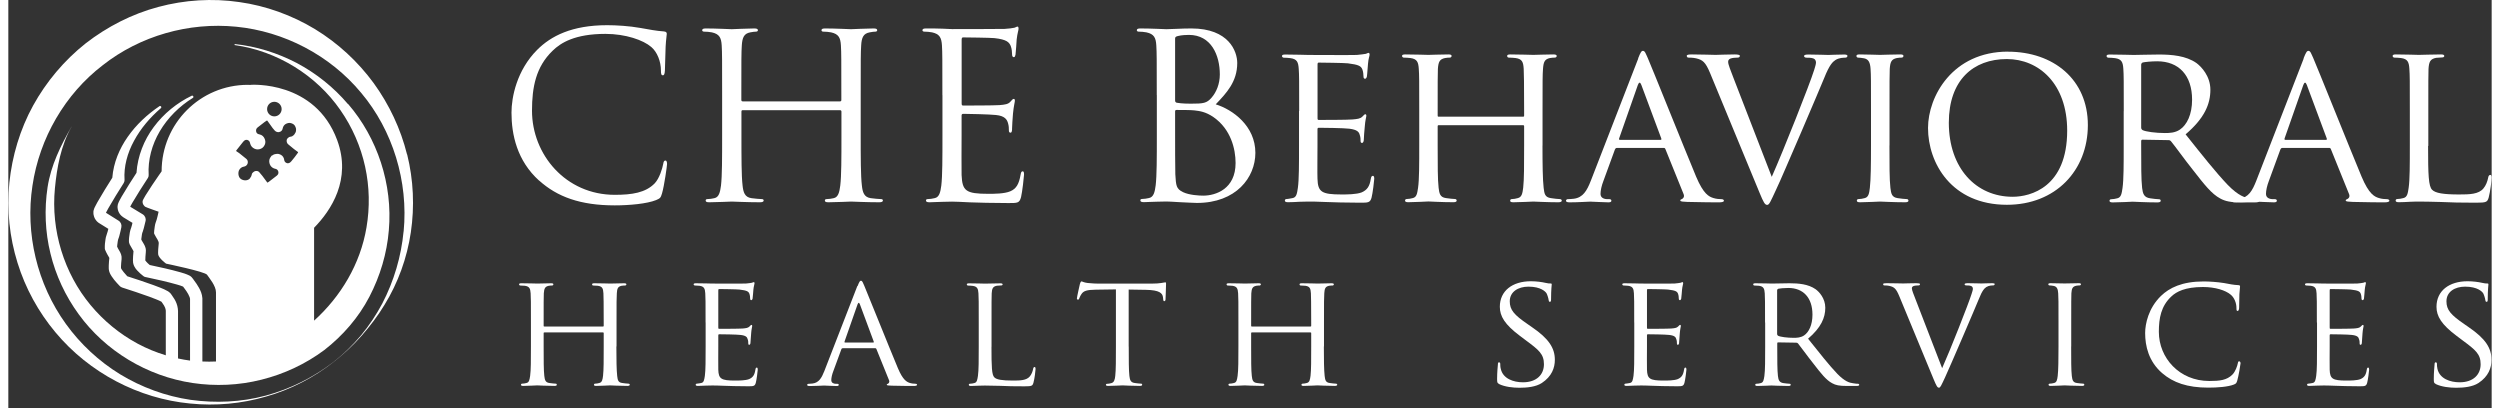
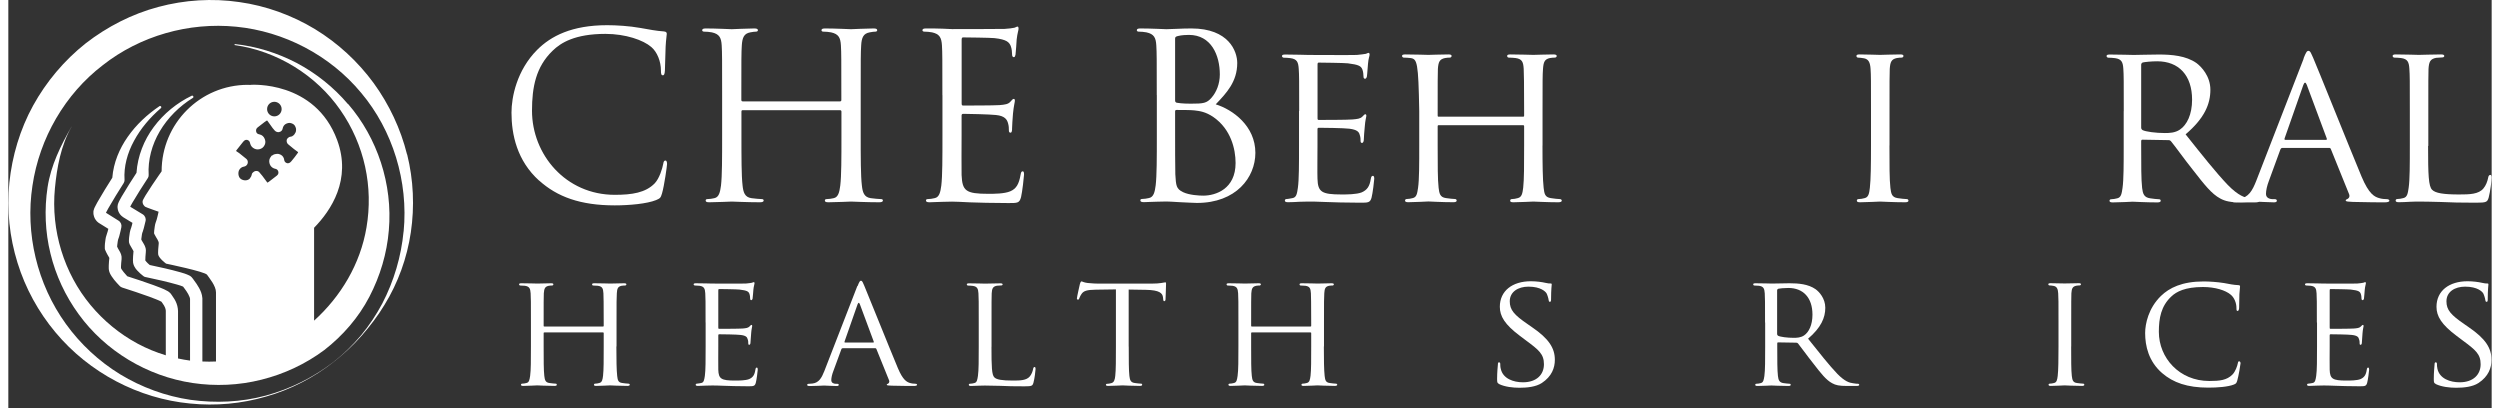
<svg xmlns="http://www.w3.org/2000/svg" width="300px" height="49px" viewBox="0 0 298 49" version="1.1">
  <rect x="0" y="0" width="298" height="49" fill="#333333" stroke="none" />
  <g id="surface1">
    <path style=" stroke:none;fill-rule:nonzero;fill:rgb(100%,100%,100%);fill-opacity:1;" d="M 47.844 18.531 C 47.082 15.465 45.707 12.543 43.836 9.965 C 41.949 7.391 39.551 5.172 36.793 3.492 C 34.039 1.828 30.926 0.695 27.703 0.246 C 24.492 -0.223 21.164 -0.016 18.004 0.832 C 14.84 1.672 11.867 3.199 9.277 5.207 C 6.711 7.242 4.559 9.797 2.98 12.656 C 1.398 15.523 0.457 18.719 0.121 21.941 C -0.207 25.172 0.145 28.457 1.098 31.523 C 2.047 34.598 3.617 37.445 5.648 39.871 C 9.711 44.75 15.66 47.84 21.812 48.422 C 24.879 48.734 28 48.449 30.945 47.582 C 33.891 46.742 36.664 45.312 39.066 43.414 C 40.266 42.473 41.398 41.422 42.41 40.27 C 43.418 39.117 44.352 37.898 45.148 36.57 C 46.762 33.949 47.844 30.969 48.301 27.875 C 48.758 24.793 48.621 21.598 47.859 18.531 Z M 47.43 27.773 C 47.145 30.77 46.277 33.723 44.871 36.426 C 44.152 37.766 43.316 39.051 42.332 40.227 C 41.348 41.398 40.25 42.473 39.047 43.414 C 36.629 45.285 33.84 46.672 30.902 47.469 C 27.957 48.266 24.855 48.395 21.863 47.98 C 18.867 47.539 15.98 46.473 13.426 44.922 C 10.867 43.355 8.648 41.285 6.918 38.887 C 3.438 34.078 2.02 27.988 2.895 22.281 C 3.738 16.57 6.805 11.289 11.332 7.824 C 15.816 4.297 21.648 2.637 27.359 3.207 C 33.062 3.77 38.582 6.609 42.34 11.141 C 46.133 15.645 48.016 21.77 47.438 27.773 Z M 47.43 27.773 " />
    <path style=" stroke:none;fill-rule:nonzero;fill:rgb(100%,100%,100%);fill-opacity:1;" d="M 40.75 12.484 C 39.023 10.449 36.914 8.785 34.602 7.555 C 32.277 6.344 29.746 5.555 27.164 5.285 L 27.145 5.406 C 32.27 6.117 36.969 9.055 39.836 13.195 C 41.277 15.254 42.289 17.594 42.816 20.004 C 43.344 22.41 43.387 24.895 42.98 27.285 C 42.246 31.68 39.895 35.586 36.691 38.477 L 36.691 27.332 C 38.73 25.25 41.199 21.543 39.465 16.824 C 36.812 9.609 29.082 10.18 29.082 10.18 L 29.082 10.195 C 28.969 10.195 28.863 10.18 28.742 10.18 C 23.023 10.18 18.395 14.824 18.395 20.559 C 18.395 20.559 16.137 23.762 16.113 24.145 C 16.078 24.523 16.336 24.742 16.422 24.809 C 16.512 24.879 18.031 25.406 18.031 25.406 C 18.031 25.406 17.824 26.402 17.684 26.699 C 17.598 26.898 17.539 27.391 17.504 27.684 C 17.488 27.832 17.488 27.895 17.488 27.973 C 17.488 28.051 17.555 28.129 17.605 28.238 C 17.754 28.551 18.09 28.941 18.047 29.227 C 17.996 29.609 17.953 30.301 17.98 30.52 C 18.039 30.984 18.93 31.637 18.93 31.637 C 18.93 31.637 23.594 32.598 23.844 32.969 C 24.094 33.34 24.918 34.293 24.918 35.082 L 24.918 43.379 C 24.371 43.406 23.828 43.406 23.285 43.379 L 23.285 36.07 C 23.285 35.977 23.285 35.941 23.285 35.785 C 23.266 35.523 23.207 35.289 23.137 35.09 C 22.988 34.691 22.789 34.371 22.594 34.07 C 22.488 33.922 22.395 33.773 22.289 33.645 L 22.152 33.453 L 22.125 33.418 L 22.109 33.402 C 22.109 33.402 22.047 33.324 22.012 33.281 C 21.918 33.176 21.875 33.16 21.84 33.133 C 21.797 33.098 21.754 33.074 21.727 33.062 C 21.277 32.848 21.004 32.777 20.656 32.676 C 19.414 32.328 18.203 32.059 16.969 31.801 C 16.641 31.539 16.328 31.16 16.441 31.184 C 16.441 30.949 16.457 30.672 16.484 30.422 L 16.5 30.23 L 16.5 30.121 C 16.512 30.059 16.512 30.016 16.5 29.973 C 16.5 29.875 16.477 29.801 16.457 29.73 C 16.379 29.461 16.277 29.312 16.199 29.176 C 16.121 29.047 16.043 28.926 16.008 28.855 L 15.957 28.75 L 15.957 28.68 L 15.984 28.48 C 16 28.352 16.02 28.223 16.035 28.109 L 16.07 27.961 L 16.07 27.93 L 16.078 27.93 L 16.113 27.852 C 16.184 27.66 16.215 27.52 16.258 27.375 C 16.336 27.078 16.398 26.809 16.469 26.516 C 16.535 26.211 16.406 25.891 16.129 25.719 L 14.66 24.828 L 14.625 24.809 L 14.688 24.68 L 14.887 24.324 C 15.457 23.348 16.094 22.359 16.719 21.398 L 16.762 21.328 C 16.82 21.23 16.848 21.109 16.84 20.988 C 16.734 19.195 17.227 17.359 18.176 15.75 C 19.129 14.137 20.512 12.754 22.145 11.746 C 22.203 11.715 22.23 11.625 22.195 11.559 C 22.16 11.488 22.074 11.453 22.004 11.488 C 20.234 12.344 18.645 13.629 17.441 15.254 C 16.285 16.805 15.516 18.719 15.379 20.738 C 14.773 21.676 14.176 22.602 13.598 23.59 L 13.375 23.996 L 13.262 24.219 L 13.203 24.359 L 13.168 24.453 L 13.148 24.508 C 13.148 24.508 13.133 24.586 13.125 24.629 C 13.105 24.73 13.113 24.73 13.105 24.773 C 13.105 24.809 13.105 24.844 13.105 24.887 C 13.105 24.965 13.113 25.035 13.133 25.113 C 13.156 25.262 13.219 25.406 13.289 25.539 C 13.355 25.668 13.453 25.781 13.555 25.883 C 13.605 25.938 13.66 25.98 13.738 26.031 L 13.84 26.102 L 14.895 26.742 C 14.867 26.828 14.852 26.922 14.836 27.008 C 14.801 27.133 14.766 27.262 14.738 27.34 L 14.695 27.453 C 14.672 27.512 14.66 27.562 14.645 27.617 C 14.617 27.711 14.602 27.797 14.582 27.875 C 14.559 28.039 14.531 28.188 14.516 28.336 L 14.488 28.551 L 14.473 28.82 L 14.473 28.926 C 14.473 28.984 14.473 29.035 14.48 29.078 C 14.523 29.27 14.574 29.348 14.602 29.402 L 14.652 29.488 L 14.695 29.566 C 14.789 29.738 14.867 29.859 14.93 29.973 C 14.973 30.043 15.008 30.102 15.023 30.145 L 15.008 30.309 C 14.98 30.613 14.953 30.891 14.953 31.219 C 14.953 31.316 14.953 31.375 14.973 31.539 C 15.008 31.723 15.059 31.859 15.121 31.973 C 15.23 32.191 15.352 32.336 15.473 32.465 C 15.715 32.727 15.941 32.926 16.207 33.133 C 16.285 33.195 16.379 33.238 16.484 33.254 L 16.5 33.254 C 17.754 33.523 19.043 33.801 20.25 34.148 C 20.5 34.215 20.812 34.32 20.969 34.391 L 21.098 34.562 L 21.367 34.934 C 21.531 35.18 21.668 35.422 21.746 35.637 C 21.789 35.742 21.805 35.836 21.805 35.898 C 21.805 35.898 21.805 36.027 21.805 36.098 L 21.805 43.27 C 21.32 43.207 20.84 43.121 20.363 43.016 L 20.363 37.316 C 20.363 37.215 20.355 37.117 20.336 37.016 C 20.285 36.605 20.129 36.219 19.941 35.906 C 19.844 35.75 19.75 35.609 19.664 35.488 L 19.551 35.324 L 19.523 35.289 C 19.492 35.238 19.422 35.152 19.352 35.102 C 19.285 35.047 19.207 34.988 19.172 34.961 C 18.809 34.746 18.559 34.656 18.266 34.535 L 17.426 34.215 C 16.371 33.836 15.328 33.488 14.273 33.152 C 14.125 32.996 13.969 32.82 13.84 32.656 C 13.754 32.555 13.676 32.449 13.617 32.355 C 13.562 32.277 13.512 32.172 13.52 32.18 C 13.52 32.164 13.52 32.145 13.52 32.129 L 13.52 31.938 L 13.547 31.516 L 13.59 31.098 C 13.633 30.656 13.477 30.406 13.398 30.23 C 13.305 30.059 13.219 29.922 13.156 29.809 C 13.125 29.746 13.113 29.73 13.082 29.652 L 13.055 29.602 C 13.055 29.547 13.055 29.488 13.07 29.41 L 13.125 28.992 C 13.141 28.871 13.184 28.715 13.176 28.734 C 13.27 28.508 13.305 28.359 13.348 28.195 C 13.434 27.883 13.496 27.582 13.562 27.27 C 13.625 26.977 13.504 26.656 13.227 26.48 L 11.75 25.555 L 11.715 25.527 L 11.801 25.363 L 12 24.992 C 12.57 23.988 13.203 22.98 13.832 21.984 L 13.875 21.898 C 13.926 21.805 13.953 21.691 13.945 21.578 C 13.84 20.004 14.281 18.363 15.086 16.895 C 15.879 15.422 17.004 14.094 18.309 12.977 C 18.359 12.934 18.375 12.848 18.332 12.785 C 18.289 12.719 18.195 12.699 18.133 12.742 C 16.684 13.723 15.359 14.945 14.324 16.426 C 13.34 17.828 12.621 19.508 12.477 21.328 C 11.871 22.289 11.273 23.242 10.695 24.254 L 10.473 24.672 L 10.359 24.895 C 10.324 24.992 10.281 25.035 10.23 25.262 C 10.23 25.293 10.211 25.34 10.211 25.371 L 10.211 25.547 C 10.211 25.613 10.211 25.691 10.23 25.77 C 10.254 25.918 10.309 26.066 10.367 26.195 C 10.438 26.324 10.523 26.445 10.617 26.551 C 10.703 26.656 10.879 26.766 10.91 26.785 L 12 27.461 C 11.973 27.574 11.949 27.684 11.914 27.797 C 11.879 27.93 11.836 28.074 11.809 28.129 C 11.699 28.422 11.688 28.559 11.656 28.742 C 11.629 28.906 11.613 29.07 11.594 29.227 C 11.586 29.297 11.578 29.391 11.578 29.488 L 11.578 29.703 C 11.57 29.781 11.578 29.922 11.613 29.98 C 11.801 30.43 11.992 30.707 12.094 30.898 C 12.113 30.926 12.121 30.941 12.121 30.961 C 12.105 31.105 12.086 31.246 12.078 31.383 L 12.051 31.867 L 12.051 32.129 C 12.051 32.223 12.043 32.32 12.094 32.527 C 12.191 32.848 12.293 32.996 12.398 33.16 C 12.5 33.316 12.605 33.453 12.707 33.586 C 12.926 33.844 13.125 34.078 13.367 34.32 C 13.441 34.398 13.547 34.469 13.66 34.504 C 14.758 34.855 15.863 35.223 16.934 35.609 L 17.727 35.914 C 17.961 36.008 18.23 36.121 18.375 36.207 L 18.48 36.355 C 18.566 36.469 18.637 36.574 18.688 36.668 C 18.801 36.859 18.859 37.023 18.887 37.195 C 18.887 37.238 18.895 37.281 18.895 37.336 L 18.895 42.637 C 17.727 42.281 16.598 41.82 15.523 41.242 C 13.375 40.09 11.438 38.504 9.859 36.598 C 6.695 32.789 5.098 27.652 5.59 22.594 C 5.832 20.09 6.297 17.48 7.586 15.211 L 7.578 15.211 C 6.297 17.438 5.105 19.848 4.707 22.48 C 4.312 25.105 4.414 27.816 5.055 30.422 C 5.684 33.031 6.844 35.516 8.441 37.707 C 11.621 42.098 16.664 45.156 22.125 45.961 C 24.848 46.367 27.672 46.246 30.375 45.562 C 33.082 44.887 35.664 43.684 37.918 42.004 C 40.137 40.281 42.031 38.105 43.328 35.609 C 44.621 33.125 45.434 30.398 45.66 27.633 C 46.145 22.098 44.27 16.539 40.785 12.492 Z M 31.922 12.215 C 32.406 12.215 32.797 12.605 32.797 13.09 C 32.797 13.574 32.406 13.965 31.922 13.965 C 31.438 13.965 31.051 13.574 31.051 13.09 C 31.051 12.605 31.438 12.215 31.922 12.215 Z M 34.758 18.32 C 34.504 18.688 34.23 19.031 33.945 19.371 C 33.867 19.465 33.77 19.543 33.641 19.578 C 33.398 19.637 33.168 19.492 33.113 19.23 C 33.098 19.16 33.09 19.094 33.07 19.023 C 32.977 18.746 32.777 18.574 32.512 18.496 C 32.348 18.441 32.172 18.461 32 18.496 C 31.898 18.52 31.793 18.555 31.707 18.633 C 31.707 18.633 31.688 18.652 31.68 18.652 C 31.594 18.652 31.566 18.719 31.523 18.781 C 31.473 18.852 31.422 18.918 31.387 18.996 C 31.316 19.137 31.301 19.285 31.309 19.43 C 31.328 19.605 31.379 19.762 31.473 19.898 C 31.621 20.098 31.82 20.219 32.062 20.262 C 32.242 20.297 32.371 20.434 32.406 20.625 C 32.441 20.824 32.355 20.973 32.207 21.086 C 31.898 21.328 31.586 21.562 31.273 21.805 C 31.23 21.84 31.18 21.863 31.129 21.898 C 31.102 21.918 31.086 21.918 31.066 21.891 C 30.867 21.629 30.68 21.363 30.48 21.102 C 30.359 20.945 30.238 20.809 30.109 20.66 C 29.961 20.48 29.719 20.488 29.547 20.559 C 29.453 20.602 29.391 20.668 29.312 20.738 C 29.219 20.816 29.227 20.93 29.191 21.023 C 29.156 21.129 29.125 21.23 29.047 21.309 C 29.02 21.336 29.02 21.379 28.992 21.406 C 28.949 21.449 28.906 21.484 28.863 21.52 C 28.562 21.719 28.137 21.656 27.879 21.457 C 27.566 21.223 27.543 20.652 27.715 20.375 C 27.844 20.168 28.027 20.035 28.277 19.992 C 28.621 19.941 28.82 19.594 28.707 19.273 C 28.676 19.188 28.621 19.109 28.543 19.051 C 28.27 18.832 28 18.609 27.723 18.391 C 27.629 18.312 27.516 18.254 27.414 18.184 C 27.328 18.121 27.316 18.098 27.387 18.012 C 27.629 17.699 27.863 17.395 28.113 17.094 C 28.191 16.996 28.27 16.902 28.363 16.84 C 28.543 16.719 28.797 16.781 28.926 16.961 C 28.984 17.047 29.004 17.152 29.027 17.246 C 29.105 17.523 29.277 17.723 29.539 17.844 C 29.797 17.965 30.055 17.957 30.316 17.844 C 30.438 17.793 30.547 17.707 30.637 17.594 C 30.852 17.324 30.902 17.023 30.781 16.703 C 30.668 16.398 30.453 16.184 30.117 16.121 C 29.918 16.086 29.781 15.992 29.738 15.785 C 29.703 15.602 29.738 15.43 29.918 15.289 C 30.195 15.082 30.473 14.867 30.746 14.648 C 30.824 14.59 30.91 14.535 31 14.477 C 31.031 14.449 31.059 14.449 31.086 14.492 C 31.188 14.633 31.293 14.777 31.395 14.918 C 31.5 15.066 31.613 15.223 31.715 15.367 C 31.793 15.473 31.879 15.574 31.973 15.672 C 32.137 15.852 32.398 15.914 32.621 15.809 C 32.805 15.723 32.891 15.586 32.926 15.395 C 32.969 15.195 33.07 15.031 33.234 14.91 C 33.348 14.832 33.469 14.789 33.598 14.762 C 33.719 14.734 33.84 14.746 33.961 14.789 C 34.16 14.855 34.34 14.961 34.43 15.176 C 34.461 15.266 34.516 15.352 34.523 15.438 C 34.539 15.531 34.523 15.637 34.516 15.73 C 34.516 15.773 34.504 15.82 34.48 15.863 C 34.43 15.957 34.383 16.051 34.324 16.129 C 34.297 16.164 34.246 16.191 34.23 16.242 C 34.23 16.262 34.16 16.25 34.117 16.262 L 34.16 16.305 C 34.09 16.328 34.023 16.363 33.953 16.391 C 33.918 16.398 33.883 16.406 33.848 16.406 C 33.703 16.426 33.582 16.512 33.484 16.625 C 33.383 16.754 33.383 16.918 33.426 17.082 C 33.453 17.188 33.52 17.266 33.605 17.336 C 33.832 17.516 34.055 17.707 34.281 17.891 C 34.43 18.012 34.594 18.121 34.746 18.234 C 34.781 18.262 34.781 18.277 34.758 18.32 Z M 34.758 18.32 " />
    <path style=" stroke:none;fill-rule:nonzero;fill:rgb(100%,100%,100%);fill-opacity:1;" d="M 63.703 21.684 C 61.035 19.285 60.379 16.141 60.379 13.516 C 60.379 11.668 61.008 8.438 63.461 5.98 C 65.113 4.324 67.617 3.023 71.859 3.023 C 72.957 3.023 74.504 3.113 75.852 3.355 C 76.895 3.543 77.777 3.711 78.656 3.77 C 78.961 3.797 79.012 3.91 79.012 4.074 C 79.012 4.289 78.926 4.629 78.875 5.613 C 78.824 6.523 78.824 8.039 78.789 8.457 C 78.762 8.871 78.703 9.035 78.539 9.035 C 78.348 9.035 78.312 8.848 78.312 8.457 C 78.312 7.383 77.871 6.246 77.156 5.641 C 76.195 4.809 74.07 4.066 71.652 4.066 C 67.988 4.066 66.285 5.137 65.32 6.082 C 63.305 8.016 62.84 10.465 62.84 13.281 C 62.84 18.547 66.883 23.379 72.773 23.379 C 74.84 23.379 76.465 23.129 77.562 22.004 C 78.141 21.398 78.492 20.184 78.582 19.684 C 78.633 19.379 78.691 19.266 78.855 19.266 C 78.996 19.266 79.047 19.457 79.047 19.684 C 79.047 19.871 78.719 22.273 78.441 23.215 C 78.277 23.746 78.227 23.797 77.727 24.012 C 76.629 24.453 74.527 24.645 72.773 24.645 C 68.645 24.645 65.863 23.621 63.695 21.664 Z M 63.703 21.684 " />
    <path style=" stroke:none;fill-rule:nonzero;fill:rgb(100%,100%,100%);fill-opacity:1;" d="M 102.285 16.277 C 102.285 18.93 102.285 21.102 102.426 22.266 C 102.512 23.062 102.676 23.668 103.496 23.781 C 103.887 23.832 104.488 23.891 104.73 23.891 C 104.895 23.891 104.949 23.98 104.949 24.059 C 104.949 24.195 104.809 24.273 104.508 24.273 C 102.996 24.273 101.258 24.188 101.121 24.188 C 100.98 24.188 99.246 24.273 98.426 24.273 C 98.121 24.273 97.984 24.223 97.984 24.059 C 97.984 23.969 98.035 23.891 98.207 23.891 C 98.461 23.891 98.789 23.84 99.039 23.781 C 99.59 23.668 99.73 23.062 99.832 22.266 C 99.973 21.102 99.973 18.93 99.973 16.277 L 99.973 13.387 C 99.973 13.273 99.887 13.223 99.809 13.223 L 88.137 13.223 C 88.051 13.223 87.973 13.246 87.973 13.387 L 87.973 16.277 C 87.973 18.93 87.973 21.102 88.109 22.266 C 88.195 23.062 88.359 23.668 89.18 23.781 C 89.57 23.832 90.176 23.891 90.418 23.891 C 90.582 23.891 90.641 23.98 90.641 24.059 C 90.641 24.195 90.504 24.273 90.199 24.273 C 88.688 24.273 86.953 24.188 86.812 24.188 C 86.676 24.188 84.938 24.273 84.117 24.273 C 83.816 24.273 83.68 24.223 83.68 24.059 C 83.68 23.969 83.73 23.891 83.895 23.891 C 84.145 23.891 84.473 23.84 84.723 23.781 C 85.277 23.668 85.414 23.062 85.52 22.266 C 85.656 21.102 85.656 18.93 85.656 16.277 L 85.656 11.418 C 85.656 7.113 85.656 6.344 85.605 5.461 C 85.551 4.523 85.328 4.082 84.422 3.883 C 84.195 3.832 83.73 3.797 83.488 3.797 C 83.375 3.797 83.262 3.746 83.262 3.633 C 83.262 3.469 83.402 3.414 83.703 3.414 C 84.938 3.414 86.676 3.504 86.812 3.504 C 86.953 3.504 88.688 3.414 89.508 3.414 C 89.812 3.414 89.949 3.469 89.949 3.633 C 89.949 3.746 89.836 3.797 89.727 3.797 C 89.535 3.797 89.371 3.824 89.035 3.883 C 88.293 4.023 88.074 4.488 88.016 5.461 C 87.961 6.344 87.961 7.113 87.961 11.418 L 87.961 12 C 87.961 12.137 88.051 12.164 88.125 12.164 L 99.797 12.164 C 99.887 12.164 99.961 12.137 99.961 12 L 99.961 11.418 C 99.961 7.113 99.961 6.344 99.91 5.461 C 99.859 4.523 99.633 4.082 98.727 3.883 C 98.512 3.832 98.035 3.797 97.793 3.797 C 97.684 3.797 97.578 3.746 97.578 3.633 C 97.578 3.469 97.715 3.414 98.02 3.414 C 99.254 3.414 100.992 3.504 101.129 3.504 C 101.266 3.504 103.004 3.414 103.824 3.414 C 104.125 3.414 104.266 3.469 104.266 3.633 C 104.266 3.746 104.152 3.797 104.051 3.797 C 103.859 3.797 103.695 3.824 103.359 3.883 C 102.613 4.023 102.391 4.488 102.34 5.461 C 102.285 6.344 102.285 7.113 102.285 11.418 Z M 102.285 16.277 " />
    <path style=" stroke:none;fill-rule:nonzero;fill:rgb(100%,100%,100%);fill-opacity:1;" d="M 112.086 11.418 C 112.086 7.113 112.086 6.344 112.035 5.461 C 111.98 4.523 111.758 4.082 110.848 3.883 C 110.625 3.832 110.16 3.797 109.918 3.797 C 109.805 3.797 109.691 3.742 109.691 3.633 C 109.691 3.469 109.832 3.414 110.133 3.414 C 110.762 3.414 111.508 3.414 112.109 3.441 L 113.242 3.492 C 113.434 3.492 118.91 3.492 119.539 3.469 C 120.059 3.441 120.5 3.379 120.723 3.328 C 120.863 3.301 120.977 3.191 121.113 3.191 C 121.199 3.191 121.227 3.301 121.227 3.441 C 121.227 3.633 121.086 3.969 121 4.738 C 120.977 5.016 120.914 6.23 120.863 6.559 C 120.836 6.699 120.777 6.863 120.672 6.863 C 120.508 6.863 120.449 6.723 120.449 6.508 C 120.449 6.316 120.422 5.848 120.285 5.512 C 120.094 5.07 119.816 4.738 118.332 4.574 C 117.863 4.523 114.867 4.488 114.562 4.488 C 114.453 4.488 114.398 4.574 114.398 4.766 L 114.398 12.387 C 114.398 12.578 114.426 12.664 114.562 12.664 C 114.918 12.664 118.305 12.664 118.938 12.613 C 119.594 12.562 119.98 12.5 120.23 12.223 C 120.422 12.008 120.535 11.867 120.645 11.867 C 120.734 11.867 120.785 11.922 120.785 12.086 C 120.785 12.25 120.645 12.719 120.559 13.629 C 120.508 14.18 120.449 15.203 120.449 15.395 C 120.449 15.609 120.449 15.922 120.258 15.922 C 120.117 15.922 120.066 15.809 120.066 15.672 C 120.066 15.395 120.066 15.117 119.957 14.762 C 119.844 14.371 119.602 13.906 118.52 13.801 C 117.777 13.715 115.059 13.66 114.582 13.66 C 114.445 13.66 114.391 13.75 114.391 13.852 L 114.391 16.277 C 114.391 17.215 114.367 20.418 114.391 21 C 114.477 22.902 114.883 23.258 117.59 23.258 C 118.305 23.258 119.516 23.258 120.23 22.957 C 120.949 22.652 121.277 22.098 121.469 20.973 C 121.52 20.668 121.578 20.559 121.719 20.559 C 121.883 20.559 121.883 20.773 121.883 20.973 C 121.883 21.188 121.668 23.07 121.527 23.648 C 121.336 24.367 121.113 24.367 120.043 24.367 C 117.977 24.367 116.465 24.316 115.395 24.281 C 114.324 24.23 113.656 24.195 113.25 24.195 C 113.199 24.195 112.723 24.195 112.152 24.219 C 111.602 24.219 110.969 24.273 110.555 24.273 C 110.254 24.273 110.117 24.219 110.117 24.055 C 110.117 23.969 110.168 23.891 110.332 23.891 C 110.582 23.891 110.91 23.84 111.16 23.777 C 111.715 23.668 111.852 23.059 111.957 22.262 C 112.094 21.102 112.094 18.93 112.094 16.277 L 112.094 11.418 Z M 112.086 11.418 " />
    <path style=" stroke:none;fill-rule:nonzero;fill:rgb(100%,100%,100%);fill-opacity:1;" d="M 137.812 11.418 C 137.812 7.113 137.812 6.344 137.758 5.461 C 137.707 4.523 137.484 4.082 136.574 3.883 C 136.352 3.832 135.883 3.797 135.641 3.797 C 135.531 3.797 135.418 3.746 135.418 3.633 C 135.418 3.469 135.555 3.414 135.859 3.414 C 137.094 3.414 138.828 3.504 138.969 3.504 C 139.625 3.504 140.703 3.414 141.965 3.414 C 146.477 3.414 147.469 6.18 147.469 7.555 C 147.469 9.816 146.172 11.168 144.887 12.52 C 146.926 13.152 149.645 15.109 149.645 18.34 C 149.645 21.293 147.332 24.352 142.633 24.352 C 142.328 24.352 141.449 24.301 140.652 24.266 C 139.859 24.211 139.082 24.18 138.977 24.18 C 138.926 24.18 138.449 24.18 137.879 24.203 C 137.328 24.203 136.695 24.258 136.281 24.258 C 135.98 24.258 135.84 24.203 135.84 24.039 C 135.84 23.953 135.895 23.875 136.059 23.875 C 136.309 23.875 136.637 23.824 136.887 23.762 C 137.438 23.648 137.578 23.043 137.68 22.246 C 137.82 21.086 137.82 18.91 137.82 16.262 L 137.82 11.402 Z M 140.012 12.027 C 140.012 12.215 140.066 12.277 140.203 12.328 C 140.367 12.355 140.859 12.441 141.879 12.441 C 143.418 12.441 143.805 12.391 144.387 11.723 C 144.965 11.062 145.379 10.066 145.379 8.934 C 145.379 6.645 144.359 4.188 141.664 4.188 C 141.363 4.188 140.781 4.211 140.344 4.324 C 140.09 4.379 140.012 4.465 140.012 4.629 Z M 140.012 14.953 C 140.012 17.074 140.012 20.496 140.039 20.914 C 140.125 22.266 140.125 22.652 140.973 23.062 C 141.715 23.414 142.898 23.477 143.391 23.477 C 144.879 23.477 147.27 22.68 147.27 19.562 C 147.27 17.906 146.719 15.508 144.602 14.043 C 143.668 13.41 142.977 13.324 142.32 13.246 C 141.965 13.195 140.586 13.195 140.18 13.195 C 140.066 13.195 140.012 13.246 140.012 13.387 L 140.012 14.961 Z M 140.012 14.953 " />
    <path style=" stroke:none;fill-rule:nonzero;fill:rgb(100%,100%,100%);fill-opacity:1;" d="M 154.902 13.324 C 154.902 9.688 154.902 9.02 154.848 8.273 C 154.797 7.477 154.66 7.086 153.855 6.977 C 153.668 6.949 153.25 6.922 153.027 6.922 C 152.941 6.922 152.836 6.809 152.836 6.734 C 152.836 6.594 152.949 6.543 153.227 6.543 C 154.324 6.543 155.895 6.594 156.031 6.594 C 156.199 6.594 161.258 6.621 161.812 6.594 C 162.277 6.566 162.719 6.48 162.91 6.457 C 163.023 6.43 163.125 6.344 163.238 6.344 C 163.324 6.344 163.352 6.457 163.352 6.559 C 163.352 6.723 163.211 7 163.16 7.66 C 163.133 7.875 163.074 8.934 163.023 9.199 C 162.996 9.312 162.91 9.453 162.809 9.453 C 162.668 9.453 162.617 9.34 162.617 9.148 C 162.617 8.984 162.59 8.594 162.477 8.316 C 162.312 7.93 162.062 7.762 160.742 7.598 C 160.328 7.547 157.52 7.512 157.242 7.512 C 157.129 7.512 157.105 7.598 157.105 7.762 L 157.105 14.137 C 157.105 14.305 157.105 14.391 157.242 14.391 C 157.547 14.391 160.742 14.391 161.285 14.336 C 161.867 14.285 162.219 14.25 162.469 14.008 C 162.633 13.844 162.746 13.707 162.824 13.707 C 162.902 13.707 162.961 13.758 162.961 13.895 C 162.961 14.035 162.824 14.426 162.773 15.195 C 162.719 15.664 162.66 16.547 162.66 16.711 C 162.66 16.902 162.609 17.152 162.434 17.152 C 162.324 17.152 162.27 17.066 162.27 16.938 C 162.27 16.711 162.27 16.469 162.16 16.164 C 162.074 15.836 161.855 15.559 160.922 15.445 C 160.266 15.359 157.676 15.332 157.262 15.332 C 157.121 15.332 157.098 15.422 157.098 15.5 L 157.098 17.457 C 157.098 18.254 157.07 20.988 157.098 21.457 C 157.148 23.035 157.59 23.336 159.98 23.336 C 160.613 23.336 161.77 23.336 162.402 23.086 C 163.031 22.809 163.359 22.395 163.496 21.457 C 163.551 21.18 163.609 21.102 163.75 21.102 C 163.887 21.102 163.91 21.293 163.91 21.457 C 163.91 21.621 163.723 23.223 163.586 23.719 C 163.418 24.324 163.168 24.324 162.234 24.324 C 160.422 24.324 159.016 24.273 158.031 24.238 C 157.008 24.188 156.379 24.188 156.016 24.188 C 155.965 24.188 155.496 24.188 154.973 24.211 C 154.504 24.238 153.953 24.266 153.57 24.266 C 153.32 24.266 153.184 24.211 153.184 24.074 C 153.184 23.988 153.234 23.883 153.371 23.883 C 153.598 23.883 153.898 23.797 154.113 23.77 C 154.582 23.684 154.645 23.215 154.746 22.531 C 154.883 21.562 154.883 19.715 154.883 17.457 L 154.883 13.316 Z M 154.902 13.324 " />
-     <path style=" stroke:none;fill-rule:nonzero;fill:rgb(100%,100%,100%);fill-opacity:1;" d="M 184.098 17.465 C 184.098 19.727 184.125 21.578 184.238 22.539 C 184.324 23.234 184.375 23.676 185.117 23.777 C 185.445 23.832 186 23.891 186.188 23.891 C 186.355 23.891 186.414 24.004 186.414 24.082 C 186.414 24.195 186.273 24.273 186 24.273 C 184.676 24.273 183.141 24.188 183 24.188 C 182.887 24.188 181.324 24.273 180.609 24.273 C 180.332 24.273 180.219 24.219 180.219 24.082 C 180.219 23.996 180.27 23.891 180.41 23.891 C 180.625 23.891 180.902 23.84 181.125 23.777 C 181.617 23.668 181.703 23.199 181.785 22.504 C 181.895 21.543 181.895 19.777 181.895 17.508 L 181.895 15.16 C 181.895 15.047 181.844 15.023 181.758 15.023 L 171.656 15.023 C 171.57 15.023 171.52 15.047 171.52 15.16 L 171.52 17.508 C 171.52 19.77 171.52 21.562 171.633 22.531 C 171.719 23.223 171.797 23.668 172.512 23.77 C 172.867 23.82 173.395 23.883 173.609 23.883 C 173.75 23.883 173.801 23.996 173.801 24.074 C 173.801 24.188 173.688 24.266 173.414 24.266 C 172.062 24.266 170.527 24.176 170.414 24.176 C 170.277 24.176 168.738 24.266 167.996 24.266 C 167.746 24.266 167.605 24.211 167.605 24.074 C 167.605 23.988 167.66 23.883 167.797 23.883 C 168.02 23.883 168.324 23.832 168.539 23.77 C 169.004 23.656 169.066 23.215 169.168 22.531 C 169.309 21.562 169.309 19.715 169.309 17.457 L 169.309 13.316 C 169.309 9.676 169.309 9.012 169.254 8.266 C 169.203 7.469 169.066 7.078 168.262 6.965 C 168.07 6.941 167.66 6.914 167.434 6.914 C 167.348 6.914 167.242 6.801 167.242 6.723 C 167.242 6.586 167.355 6.531 167.633 6.531 C 168.73 6.531 170.277 6.586 170.414 6.586 C 170.527 6.586 172.062 6.531 172.805 6.531 C 173.082 6.531 173.195 6.586 173.195 6.723 C 173.195 6.809 173.082 6.914 173.004 6.914 C 172.84 6.914 172.676 6.914 172.402 6.965 C 171.746 7.105 171.605 7.434 171.547 8.266 C 171.52 9.012 171.52 9.73 171.52 13.367 L 171.52 13.859 C 171.52 14 171.57 14 171.656 14 L 181.758 14 C 181.844 14 181.895 14 181.895 13.859 L 181.895 13.367 C 181.895 9.73 181.871 9.012 181.844 8.266 C 181.793 7.469 181.68 7.078 180.875 6.965 C 180.688 6.941 180.27 6.914 180.047 6.914 C 179.934 6.914 179.855 6.801 179.855 6.723 C 179.855 6.586 179.969 6.531 180.246 6.531 C 181.316 6.531 182.887 6.586 183 6.586 C 183.141 6.586 184.676 6.531 185.395 6.531 C 185.672 6.531 185.809 6.586 185.809 6.723 C 185.809 6.809 185.695 6.914 185.594 6.914 C 185.43 6.914 185.289 6.914 184.988 6.965 C 184.355 7.105 184.219 7.434 184.16 8.266 C 184.105 9.012 184.105 9.668 184.105 13.316 L 184.105 17.457 Z M 184.098 17.465 " />
-     <path style=" stroke:none;fill-rule:nonzero;fill:rgb(100%,100%,100%);fill-opacity:1;" d="M 195.574 7.008 C 195.875 6.238 195.988 6.102 196.152 6.102 C 196.402 6.102 196.48 6.43 196.73 6.957 C 197.172 7.953 201.051 17.637 202.535 21.199 C 203.418 23.293 204.074 23.598 204.602 23.762 C 204.953 23.875 205.316 23.898 205.566 23.898 C 205.707 23.898 205.871 23.953 205.871 24.09 C 205.871 24.23 205.594 24.281 205.316 24.281 C 204.965 24.281 203.176 24.281 201.488 24.23 C 201.023 24.203 200.637 24.203 200.637 24.066 C 200.637 23.953 200.688 23.953 200.801 23.898 C 200.938 23.848 201.188 23.648 201.023 23.27 L 198.848 17.891 C 198.793 17.777 198.762 17.75 198.629 17.75 L 193.039 17.75 C 192.93 17.75 192.852 17.801 192.789 17.941 L 191.418 21.691 C 191.191 22.273 191.062 22.852 191.062 23.27 C 191.062 23.734 191.477 23.898 191.891 23.898 L 192.117 23.898 C 192.305 23.898 192.367 23.988 192.367 24.09 C 192.367 24.23 192.23 24.281 192.012 24.281 C 191.434 24.281 190.113 24.195 189.836 24.195 C 189.586 24.195 188.375 24.281 187.383 24.281 C 187.078 24.281 186.918 24.23 186.918 24.09 C 186.918 23.977 187.027 23.898 187.141 23.898 C 187.305 23.898 187.668 23.875 187.859 23.848 C 188.953 23.711 189.43 22.887 189.895 21.699 L 195.59 7.02 Z M 198.27 16.781 C 198.379 16.781 198.379 16.727 198.355 16.617 L 195.961 10.188 C 195.824 9.832 195.684 9.832 195.547 10.188 L 193.293 16.617 C 193.266 16.727 193.293 16.781 193.379 16.781 L 198.277 16.781 Z M 198.27 16.781 " />
-     <path style=" stroke:none;fill-rule:nonzero;fill:rgb(100%,100%,100%);fill-opacity:1;" d="M 211.613 21.215 C 213.012 18.07 216.184 10.066 216.703 8.387 C 216.812 8.031 216.918 7.695 216.918 7.504 C 216.918 7.312 216.832 7.086 216.59 7.008 C 216.312 6.922 216.035 6.922 215.762 6.922 C 215.621 6.922 215.484 6.836 215.484 6.73 C 215.484 6.594 215.648 6.543 216.035 6.543 C 217.004 6.543 218.102 6.594 218.402 6.594 C 218.543 6.594 219.586 6.543 220.305 6.543 C 220.555 6.543 220.695 6.594 220.695 6.707 C 220.695 6.82 220.605 6.922 220.418 6.922 C 220.254 6.922 219.699 6.922 219.258 7.199 C 218.93 7.418 218.543 7.754 217.91 9.348 C 217.637 10.008 216.453 12.82 215.215 15.695 C 213.73 19.117 212.66 21.656 212.105 22.816 C 211.449 24.219 211.312 24.586 211.059 24.586 C 210.785 24.586 210.621 24.281 210.152 23.145 L 204.211 8.77 C 203.656 7.441 203.328 7.191 202.535 7 C 202.145 6.914 201.738 6.914 201.602 6.914 C 201.461 6.914 201.41 6.777 201.41 6.699 C 201.41 6.559 201.66 6.531 202.043 6.531 C 203.199 6.531 204.57 6.586 204.875 6.586 C 205.125 6.586 206.195 6.531 207.129 6.531 C 207.57 6.531 207.785 6.586 207.785 6.699 C 207.785 6.809 207.699 6.914 207.535 6.914 C 207.258 6.914 206.879 6.941 206.656 7.027 C 206.406 7.141 206.379 7.277 206.379 7.441 C 206.379 7.746 206.68 8.465 207.035 9.398 L 211.605 21.207 Z M 211.613 21.215 " />
+     <path style=" stroke:none;fill-rule:nonzero;fill:rgb(100%,100%,100%);fill-opacity:1;" d="M 184.098 17.465 C 184.098 19.727 184.125 21.578 184.238 22.539 C 184.324 23.234 184.375 23.676 185.117 23.777 C 185.445 23.832 186 23.891 186.188 23.891 C 186.355 23.891 186.414 24.004 186.414 24.082 C 186.414 24.195 186.273 24.273 186 24.273 C 184.676 24.273 183.141 24.188 183 24.188 C 182.887 24.188 181.324 24.273 180.609 24.273 C 180.332 24.273 180.219 24.219 180.219 24.082 C 180.219 23.996 180.27 23.891 180.41 23.891 C 180.625 23.891 180.902 23.84 181.125 23.777 C 181.617 23.668 181.703 23.199 181.785 22.504 C 181.895 21.543 181.895 19.777 181.895 17.508 L 181.895 15.16 C 181.895 15.047 181.844 15.023 181.758 15.023 L 171.656 15.023 C 171.57 15.023 171.52 15.047 171.52 15.16 L 171.52 17.508 C 171.52 19.77 171.52 21.562 171.633 22.531 C 171.719 23.223 171.797 23.668 172.512 23.77 C 172.867 23.82 173.395 23.883 173.609 23.883 C 173.75 23.883 173.801 23.996 173.801 24.074 C 173.801 24.188 173.688 24.266 173.414 24.266 C 172.062 24.266 170.527 24.176 170.414 24.176 C 170.277 24.176 168.738 24.266 167.996 24.266 C 167.746 24.266 167.605 24.211 167.605 24.074 C 167.605 23.988 167.66 23.883 167.797 23.883 C 168.02 23.883 168.324 23.832 168.539 23.77 C 169.004 23.656 169.066 23.215 169.168 22.531 C 169.309 21.562 169.309 19.715 169.309 17.457 L 169.309 13.316 C 169.203 7.469 169.066 7.078 168.262 6.965 C 168.07 6.941 167.66 6.914 167.434 6.914 C 167.348 6.914 167.242 6.801 167.242 6.723 C 167.242 6.586 167.355 6.531 167.633 6.531 C 168.73 6.531 170.277 6.586 170.414 6.586 C 170.527 6.586 172.062 6.531 172.805 6.531 C 173.082 6.531 173.195 6.586 173.195 6.723 C 173.195 6.809 173.082 6.914 173.004 6.914 C 172.84 6.914 172.676 6.914 172.402 6.965 C 171.746 7.105 171.605 7.434 171.547 8.266 C 171.52 9.012 171.52 9.73 171.52 13.367 L 171.52 13.859 C 171.52 14 171.57 14 171.656 14 L 181.758 14 C 181.844 14 181.895 14 181.895 13.859 L 181.895 13.367 C 181.895 9.73 181.871 9.012 181.844 8.266 C 181.793 7.469 181.68 7.078 180.875 6.965 C 180.688 6.941 180.27 6.914 180.047 6.914 C 179.934 6.914 179.855 6.801 179.855 6.723 C 179.855 6.586 179.969 6.531 180.246 6.531 C 181.316 6.531 182.887 6.586 183 6.586 C 183.141 6.586 184.676 6.531 185.395 6.531 C 185.672 6.531 185.809 6.586 185.809 6.723 C 185.809 6.809 185.695 6.914 185.594 6.914 C 185.43 6.914 185.289 6.914 184.988 6.965 C 184.355 7.105 184.219 7.434 184.16 8.266 C 184.105 9.012 184.105 9.668 184.105 13.316 L 184.105 17.457 Z M 184.098 17.465 " />
    <path style=" stroke:none;fill-rule:nonzero;fill:rgb(100%,100%,100%);fill-opacity:1;" d="M 225.734 17.465 C 225.734 19.727 225.734 21.578 225.848 22.539 C 225.934 23.234 226.008 23.676 226.727 23.777 C 227.082 23.832 227.609 23.891 227.824 23.891 C 227.961 23.891 228.016 24.004 228.016 24.082 C 228.016 24.195 227.902 24.273 227.625 24.273 C 226.277 24.273 224.707 24.188 224.602 24.188 C 224.465 24.188 222.953 24.273 222.207 24.273 C 221.957 24.273 221.82 24.219 221.82 24.082 C 221.82 23.996 221.871 23.891 222.012 23.891 C 222.234 23.891 222.535 23.84 222.754 23.777 C 223.219 23.668 223.305 23.223 223.383 22.539 C 223.496 21.57 223.52 19.727 223.52 17.465 L 223.52 13.324 C 223.52 9.688 223.52 9.02 223.469 8.273 C 223.418 7.477 223.219 7.113 222.703 7 C 222.426 6.949 222.121 6.914 221.957 6.914 C 221.844 6.914 221.77 6.801 221.77 6.723 C 221.77 6.586 221.879 6.531 222.156 6.531 C 222.953 6.531 224.473 6.586 224.609 6.586 C 224.723 6.586 226.285 6.531 227.031 6.531 C 227.305 6.531 227.418 6.586 227.418 6.723 C 227.418 6.809 227.305 6.914 227.227 6.914 C 227.062 6.914 226.898 6.914 226.621 6.965 C 225.965 7.105 225.828 7.434 225.77 8.266 C 225.742 9.012 225.742 9.668 225.742 13.316 L 225.742 17.457 Z M 225.734 17.465 " />
-     <path style=" stroke:none;fill-rule:nonzero;fill:rgb(100%,100%,100%);fill-opacity:1;" d="M 239.961 6.203 C 245.414 6.203 249.543 9.539 249.543 15.004 C 249.543 20.469 245.664 24.574 239.832 24.574 C 233.195 24.574 230.363 19.578 230.363 15.359 C 230.363 11.582 233.285 6.195 239.969 6.195 Z M 240.516 23.613 C 242.691 23.613 247.062 22.453 247.062 15.672 C 247.062 10.043 243.652 7.086 239.824 7.086 C 235.781 7.086 232.859 9.625 232.859 14.727 C 232.859 20.191 236.133 23.613 240.516 23.613 Z M 240.516 23.613 " />
    <path style=" stroke:none;fill-rule:nonzero;fill:rgb(100%,100%,100%);fill-opacity:1;" d="M 253.852 13.324 C 253.852 9.688 253.852 9.02 253.801 8.273 C 253.75 7.477 253.609 7.09 252.805 6.977 C 252.617 6.949 252.199 6.922 251.977 6.922 C 251.891 6.922 251.785 6.812 251.785 6.734 C 251.785 6.594 251.898 6.543 252.176 6.543 C 253.273 6.543 254.898 6.594 255.035 6.594 C 255.285 6.594 257.316 6.543 258.059 6.543 C 259.598 6.543 261.309 6.68 262.57 7.562 C 263.172 8.008 264.246 9.141 264.246 10.77 C 264.246 12.512 263.527 14.191 261.273 16.121 C 263.25 18.609 264.934 20.73 266.336 22.195 C 267.633 23.52 268.426 23.734 269.031 23.824 C 269.496 23.91 269.746 23.91 269.887 23.91 C 270.023 23.91 270.109 24.023 270.109 24.102 C 270.109 24.238 269.973 24.289 269.531 24.289 L 268.02 24.289 C 266.645 24.289 266.043 24.152 265.438 23.824 C 264.391 23.27 263.512 22.141 262.137 20.375 C 261.117 19.102 260.047 17.586 259.52 16.953 C 259.406 16.84 259.355 16.816 259.191 16.816 L 256.105 16.762 C 255.992 16.762 255.941 16.816 255.941 16.953 L 255.941 17.508 C 255.941 19.77 255.941 21.586 256.055 22.559 C 256.141 23.25 256.277 23.691 257.023 23.797 C 257.352 23.848 257.879 23.91 258.094 23.91 C 258.258 23.91 258.285 24.023 258.285 24.102 C 258.285 24.211 258.172 24.289 257.895 24.289 C 256.574 24.289 255.035 24.203 254.922 24.203 C 254.898 24.203 253.273 24.289 252.531 24.289 C 252.281 24.289 252.141 24.238 252.141 24.102 C 252.141 24.012 252.191 23.91 252.332 23.91 C 252.555 23.91 252.859 23.855 253.074 23.797 C 253.539 23.684 253.602 23.242 253.703 22.559 C 253.844 21.586 253.844 19.742 253.844 17.48 L 253.844 13.34 Z M 255.941 15.309 C 255.941 15.445 255.992 15.523 256.105 15.609 C 256.461 15.801 257.703 15.965 258.777 15.965 C 259.355 15.965 260.012 15.941 260.59 15.551 C 261.418 14.996 262.051 13.758 262.051 11.965 C 262.051 9.035 260.453 7.355 257.867 7.355 C 257.152 7.355 256.383 7.441 256.133 7.496 C 256.02 7.547 255.941 7.633 255.941 7.773 Z M 255.941 15.309 " />
    <path style=" stroke:none;fill-rule:nonzero;fill:rgb(100%,100%,100%);fill-opacity:1;" d="M 275.426 7.008 C 275.73 6.238 275.844 6.102 276.008 6.102 C 276.258 6.102 276.336 6.43 276.586 6.957 C 277.027 7.953 280.906 17.637 282.391 21.199 C 283.273 23.293 283.93 23.598 284.457 23.762 C 284.809 23.875 285.172 23.898 285.422 23.898 C 285.559 23.898 285.727 23.953 285.727 24.09 C 285.727 24.23 285.449 24.281 285.172 24.281 C 284.816 24.281 283.031 24.281 281.344 24.23 C 280.879 24.203 280.488 24.203 280.488 24.066 C 280.488 23.953 280.543 23.953 280.652 23.898 C 280.793 23.848 281.043 23.648 280.879 23.27 L 278.703 17.891 C 278.648 17.777 278.613 17.75 278.484 17.75 L 272.895 17.75 C 272.785 17.75 272.707 17.801 272.645 17.941 L 271.273 21.691 C 271.047 22.273 270.918 22.852 270.918 23.27 C 270.918 23.734 271.332 23.898 271.746 23.898 L 271.973 23.898 C 272.16 23.898 272.223 23.988 272.223 24.09 C 272.223 24.23 272.082 24.281 271.867 24.281 C 271.289 24.281 269.965 24.195 269.691 24.195 C 269.441 24.195 268.23 24.281 267.238 24.281 C 266.934 24.281 266.77 24.23 266.77 24.09 C 266.77 23.977 266.883 23.898 266.996 23.898 C 267.16 23.898 267.523 23.875 267.711 23.848 C 268.809 23.711 269.285 22.887 269.75 21.699 L 275.445 7.02 Z M 278.121 16.781 C 278.234 16.781 278.234 16.727 278.211 16.617 L 275.816 10.188 C 275.676 9.832 275.539 9.832 275.402 10.188 L 273.148 16.617 C 273.121 16.727 273.148 16.781 273.234 16.781 L 278.129 16.781 Z M 278.121 16.781 " />
    <path style=" stroke:none;fill-rule:nonzero;fill:rgb(100%,100%,100%);fill-opacity:1;" d="M 290.371 17.516 C 290.371 20.965 290.422 22.375 290.863 22.781 C 291.254 23.172 292.184 23.336 294.086 23.336 C 295.355 23.336 296.43 23.312 297.008 22.617 C 297.309 22.262 297.5 21.762 297.586 21.293 C 297.613 21.129 297.695 20.988 297.836 20.988 C 297.949 20.988 298 21.102 298 21.344 C 298 21.586 297.836 23 297.645 23.691 C 297.48 24.246 297.395 24.324 296.109 24.324 C 294.371 24.324 293.023 24.297 291.902 24.238 C 290.805 24.211 289.973 24.188 289.258 24.188 C 289.145 24.188 288.73 24.188 288.266 24.211 C 287.77 24.238 287.246 24.266 286.863 24.266 C 286.613 24.266 286.477 24.211 286.477 24.074 C 286.477 23.988 286.527 23.883 286.664 23.883 C 286.891 23.883 287.191 23.832 287.406 23.77 C 287.875 23.656 287.938 23.215 288.039 22.531 C 288.18 21.562 288.18 19.715 288.18 17.457 L 288.18 13.316 C 288.18 9.676 288.18 9.012 288.125 8.266 C 288.074 7.469 287.938 7.078 287.133 6.965 C 286.941 6.941 286.527 6.914 286.305 6.914 C 286.215 6.914 286.113 6.801 286.113 6.723 C 286.113 6.586 286.227 6.531 286.5 6.531 C 287.598 6.531 289.121 6.586 289.258 6.586 C 289.371 6.586 291.184 6.531 291.926 6.531 C 292.176 6.531 292.316 6.586 292.316 6.723 C 292.316 6.809 292.203 6.887 292.125 6.887 C 291.961 6.887 291.598 6.914 291.332 6.941 C 290.613 7.078 290.477 7.434 290.422 8.266 C 290.398 9.012 290.398 9.668 290.398 13.316 L 290.398 17.508 Z M 290.371 17.516 " />
    <path style=" stroke:none;fill-rule:nonzero;fill:rgb(100%,100%,100%);fill-opacity:1;" d="M 72.965 41.578 C 72.965 43.148 72.984 44.438 73.062 45.105 C 73.121 45.582 73.156 45.895 73.676 45.961 C 73.906 45.996 74.289 46.039 74.418 46.039 C 74.531 46.039 74.574 46.117 74.574 46.172 C 74.574 46.246 74.477 46.309 74.289 46.309 C 73.371 46.309 72.301 46.246 72.207 46.246 C 72.129 46.246 71.039 46.309 70.547 46.309 C 70.355 46.309 70.277 46.273 70.277 46.172 C 70.277 46.109 70.312 46.039 70.418 46.039 C 70.574 46.039 70.762 46.004 70.91 45.961 C 71.254 45.883 71.309 45.562 71.367 45.078 C 71.445 44.41 71.445 43.184 71.445 41.613 L 71.445 39.984 C 71.445 39.906 71.41 39.891 71.352 39.891 L 64.336 39.891 C 64.273 39.891 64.238 39.906 64.238 39.984 L 64.238 41.613 C 64.238 43.184 64.238 44.43 64.316 45.105 C 64.379 45.582 64.43 45.895 64.93 45.961 C 65.184 45.996 65.543 46.039 65.691 46.039 C 65.785 46.039 65.82 46.117 65.82 46.172 C 65.82 46.246 65.742 46.309 65.555 46.309 C 64.621 46.309 63.551 46.246 63.473 46.246 C 63.375 46.246 62.305 46.309 61.785 46.309 C 61.613 46.309 61.52 46.273 61.52 46.172 C 61.52 46.109 61.555 46.039 61.656 46.039 C 61.812 46.039 62.02 46.004 62.176 45.961 C 62.504 45.883 62.539 45.582 62.617 45.105 C 62.711 44.438 62.711 43.148 62.711 41.578 L 62.711 38.703 C 62.711 36.176 62.711 35.715 62.676 35.195 C 62.641 34.641 62.539 34.371 61.984 34.293 C 61.855 34.277 61.562 34.262 61.414 34.262 C 61.355 34.262 61.285 34.184 61.285 34.129 C 61.285 34.035 61.363 33.992 61.555 33.992 C 62.312 33.992 63.387 34.027 63.48 34.027 C 63.559 34.027 64.629 33.992 65.137 33.992 C 65.328 33.992 65.406 34.027 65.406 34.129 C 65.406 34.191 65.328 34.262 65.277 34.262 C 65.164 34.262 65.043 34.262 64.852 34.293 C 64.395 34.391 64.301 34.625 64.258 35.195 C 64.238 35.715 64.238 36.207 64.238 38.738 L 64.238 39.086 C 64.238 39.18 64.273 39.18 64.336 39.18 L 71.352 39.18 C 71.41 39.18 71.445 39.18 71.445 39.086 L 71.445 38.738 C 71.445 36.207 71.43 35.707 71.41 35.195 C 71.375 34.641 71.297 34.371 70.746 34.293 C 70.617 34.277 70.32 34.262 70.176 34.262 C 70.098 34.262 70.047 34.184 70.047 34.129 C 70.047 34.035 70.125 33.992 70.312 33.992 C 71.055 33.992 72.145 34.027 72.223 34.027 C 72.316 34.027 73.391 33.992 73.883 33.992 C 74.07 33.992 74.168 34.027 74.168 34.129 C 74.168 34.191 74.09 34.262 74.012 34.262 C 73.898 34.262 73.805 34.262 73.586 34.293 C 73.148 34.391 73.051 34.625 73.02 35.195 C 72.984 35.715 72.984 36.176 72.984 38.703 L 72.984 41.578 Z M 72.965 41.578 " />
    <path style=" stroke:none;fill-rule:nonzero;fill:rgb(100%,100%,100%);fill-opacity:1;" d="M 83.668 38.703 C 83.668 36.176 83.668 35.715 83.633 35.195 C 83.598 34.641 83.496 34.371 82.941 34.293 C 82.812 34.277 82.52 34.258 82.371 34.258 C 82.312 34.258 82.234 34.184 82.234 34.129 C 82.234 34.035 82.312 33.992 82.5 33.992 C 83.262 33.992 84.359 34.027 84.453 34.027 C 84.566 34.027 88.082 34.043 88.473 34.027 C 88.801 34.008 89.102 33.949 89.23 33.93 C 89.309 33.914 89.387 33.852 89.465 33.852 C 89.527 33.852 89.543 33.93 89.543 34.008 C 89.543 34.121 89.449 34.312 89.406 34.77 C 89.387 34.926 89.344 35.656 89.309 35.844 C 89.293 35.922 89.23 36.02 89.152 36.02 C 89.059 36.02 89.016 35.941 89.016 35.809 C 89.016 35.699 89 35.43 88.922 35.238 C 88.809 34.969 88.637 34.855 87.719 34.746 C 87.434 34.711 85.48 34.684 85.293 34.684 C 85.215 34.684 85.195 34.746 85.195 34.855 L 85.195 39.285 C 85.195 39.395 85.195 39.457 85.293 39.457 C 85.5 39.457 87.719 39.457 88.102 39.422 C 88.496 39.387 88.746 39.363 88.922 39.195 C 89.031 39.086 89.109 38.988 89.172 38.988 C 89.23 38.988 89.266 39.023 89.266 39.117 C 89.266 39.215 89.172 39.484 89.137 40.02 C 89.102 40.348 89.059 40.957 89.059 41.078 C 89.059 41.215 89.023 41.379 88.902 41.379 C 88.824 41.379 88.793 41.32 88.793 41.223 C 88.793 41.066 88.793 40.895 88.715 40.688 C 88.652 40.453 88.508 40.262 87.848 40.191 C 87.391 40.133 85.594 40.113 85.309 40.113 C 85.215 40.113 85.195 40.176 85.195 40.227 L 85.195 41.586 C 85.195 42.141 85.18 44.039 85.195 44.367 C 85.23 45.461 85.543 45.668 87.203 45.668 C 87.641 45.668 88.445 45.668 88.887 45.496 C 89.328 45.305 89.551 45.02 89.648 44.359 C 89.68 44.168 89.723 44.109 89.82 44.109 C 89.914 44.109 89.93 44.238 89.93 44.359 C 89.93 44.48 89.793 45.59 89.699 45.926 C 89.586 46.352 89.414 46.352 88.766 46.352 C 87.504 46.352 86.527 46.316 85.844 46.293 C 85.137 46.258 84.695 46.258 84.453 46.258 C 84.418 46.258 84.09 46.258 83.73 46.273 C 83.398 46.293 83.02 46.309 82.754 46.309 C 82.578 46.309 82.484 46.273 82.484 46.168 C 82.484 46.109 82.52 46.039 82.621 46.039 C 82.777 46.039 82.984 45.98 83.141 45.961 C 83.469 45.902 83.504 45.582 83.582 45.105 C 83.676 44.438 83.676 43.148 83.676 41.578 L 83.676 38.703 Z M 83.668 38.703 " />
    <path style=" stroke:none;fill-rule:nonzero;fill:rgb(100%,100%,100%);fill-opacity:1;" d="M 101.914 34.32 C 102.121 33.785 102.199 33.688 102.312 33.688 C 102.484 33.688 102.547 33.922 102.711 34.285 C 103.012 34.98 105.707 41.699 106.742 44.168 C 107.355 45.625 107.816 45.832 108.176 45.953 C 108.43 46.031 108.68 46.047 108.844 46.047 C 108.938 46.047 109.051 46.082 109.051 46.18 C 109.051 46.273 108.859 46.316 108.672 46.316 C 108.418 46.316 107.176 46.316 106.008 46.281 C 105.68 46.266 105.414 46.266 105.414 46.168 C 105.414 46.094 105.449 46.094 105.527 46.059 C 105.621 46.023 105.793 45.883 105.68 45.617 L 104.168 41.883 C 104.133 41.805 104.109 41.785 104.016 41.785 L 100.133 41.785 C 100.059 41.785 99.996 41.82 99.961 41.918 L 99.004 44.523 C 98.848 44.922 98.754 45.328 98.754 45.617 C 98.754 45.945 99.039 46.059 99.324 46.059 L 99.477 46.059 C 99.609 46.059 99.652 46.117 99.652 46.188 C 99.652 46.281 99.555 46.324 99.398 46.324 C 99.004 46.324 98.078 46.266 97.887 46.266 C 97.715 46.266 96.879 46.324 96.188 46.324 C 95.98 46.324 95.859 46.293 95.859 46.188 C 95.859 46.109 95.938 46.059 96.016 46.059 C 96.125 46.059 96.375 46.039 96.508 46.023 C 97.266 45.926 97.594 45.355 97.922 44.523 L 101.879 34.328 Z M 103.789 41.102 C 103.867 41.102 103.867 41.066 103.848 40.988 L 102.191 36.527 C 102.098 36.277 102 36.277 101.906 36.527 L 100.344 40.988 C 100.324 41.066 100.344 41.102 100.402 41.102 L 103.805 41.102 Z M 103.789 41.102 " />
    <path style=" stroke:none;fill-rule:nonzero;fill:rgb(100%,100%,100%);fill-opacity:1;" d="M 117.977 41.621 C 117.977 44.02 118.012 44.992 118.324 45.285 C 118.59 45.555 119.238 45.668 120.559 45.668 C 121.441 45.668 122.184 45.648 122.582 45.164 C 122.789 44.914 122.926 44.566 122.98 44.246 C 122.996 44.133 123.059 44.039 123.152 44.039 C 123.23 44.039 123.266 44.117 123.266 44.289 C 123.266 44.465 123.152 45.441 123.016 45.918 C 122.902 46.301 122.84 46.359 121.941 46.359 C 120.742 46.359 119.801 46.344 119.023 46.301 C 118.262 46.281 117.684 46.266 117.191 46.266 C 117.113 46.266 116.828 46.266 116.5 46.281 C 116.156 46.301 115.793 46.316 115.523 46.316 C 115.352 46.316 115.258 46.281 115.258 46.18 C 115.258 46.117 115.289 46.047 115.395 46.047 C 115.551 46.047 115.758 46.016 115.914 45.969 C 116.242 45.891 116.273 45.59 116.352 45.113 C 116.449 44.445 116.449 43.156 116.449 41.586 L 116.449 38.711 C 116.449 36.184 116.449 35.723 116.414 35.203 C 116.379 34.648 116.273 34.379 115.723 34.305 C 115.594 34.285 115.301 34.27 115.152 34.27 C 115.09 34.27 115.016 34.191 115.016 34.137 C 115.016 34.043 115.09 34 115.281 34 C 116.043 34 117.098 34.035 117.191 34.035 C 117.27 34.035 118.531 34 119.047 34 C 119.223 34 119.316 34.035 119.316 34.137 C 119.316 34.199 119.238 34.25 119.188 34.25 C 119.074 34.25 118.824 34.27 118.633 34.285 C 118.133 34.379 118.039 34.633 118.004 35.203 C 117.984 35.723 117.984 36.184 117.984 38.711 L 117.984 41.621 Z M 117.977 41.621 " />
    <path style=" stroke:none;fill-rule:nonzero;fill:rgb(100%,100%,100%);fill-opacity:1;" d="M 134.449 41.578 C 134.449 43.148 134.449 44.438 134.527 45.105 C 134.586 45.582 134.656 45.895 135.176 45.961 C 135.406 45.996 135.789 46.039 135.934 46.039 C 136.047 46.039 136.062 46.117 136.062 46.172 C 136.062 46.246 135.988 46.309 135.797 46.309 C 134.879 46.309 133.809 46.246 133.715 46.246 C 133.637 46.246 132.469 46.309 131.977 46.309 C 131.789 46.309 131.711 46.273 131.711 46.172 C 131.711 46.109 131.746 46.059 131.84 46.059 C 131.996 46.059 132.188 46.023 132.34 45.98 C 132.688 45.902 132.781 45.582 132.832 45.098 C 132.91 44.43 132.91 43.137 132.91 41.57 L 132.91 34.727 L 130.484 34.762 C 129.43 34.781 129.031 34.902 128.781 35.281 C 128.59 35.566 128.574 35.68 128.512 35.801 C 128.48 35.934 128.418 35.957 128.34 35.957 C 128.305 35.957 128.227 35.922 128.227 35.828 C 128.227 35.656 128.559 34.199 128.59 34.07 C 128.609 33.973 128.703 33.766 128.766 33.766 C 128.875 33.766 129.051 33.906 129.508 33.957 C 129.984 34.016 130.629 34.035 130.828 34.035 L 137.172 34.035 C 137.723 34.035 138.102 34 138.371 33.957 C 138.621 33.922 138.77 33.879 138.848 33.879 C 138.926 33.879 138.926 33.973 138.926 34.07 C 138.926 34.562 138.863 35.734 138.863 35.934 C 138.863 36.062 138.785 36.141 138.707 36.141 C 138.629 36.141 138.594 36.078 138.578 35.855 L 138.559 35.68 C 138.5 35.18 138.137 34.812 136.539 34.781 L 134.441 34.746 L 134.441 41.59 Z M 134.449 41.578 " />
    <path style=" stroke:none;fill-rule:nonzero;fill:rgb(100%,100%,100%);fill-opacity:1;" d="M 157.863 41.578 C 157.863 43.148 157.879 44.438 157.957 45.105 C 158.02 45.582 158.055 45.895 158.57 45.961 C 158.805 45.996 159.184 46.039 159.312 46.039 C 159.426 46.039 159.469 46.117 159.469 46.172 C 159.469 46.246 159.375 46.309 159.184 46.309 C 158.27 46.309 157.199 46.246 157.102 46.246 C 157.027 46.246 155.938 46.309 155.445 46.309 C 155.254 46.309 155.176 46.273 155.176 46.172 C 155.176 46.109 155.211 46.039 155.316 46.039 C 155.469 46.039 155.66 46.004 155.809 45.961 C 156.152 45.883 156.203 45.562 156.266 45.078 C 156.344 44.41 156.344 43.184 156.344 41.613 L 156.344 39.984 C 156.344 39.906 156.309 39.891 156.246 39.891 L 149.234 39.891 C 149.172 39.891 149.137 39.906 149.137 39.984 L 149.137 41.613 C 149.137 43.184 149.137 44.43 149.215 45.105 C 149.273 45.582 149.328 45.895 149.828 45.961 C 150.078 45.996 150.441 46.039 150.59 46.039 C 150.684 46.039 150.719 46.117 150.719 46.172 C 150.719 46.246 150.641 46.309 150.449 46.309 C 149.516 46.309 148.445 46.246 148.367 46.246 C 148.273 46.246 147.203 46.309 146.684 46.309 C 146.512 46.309 146.414 46.273 146.414 46.172 C 146.414 46.109 146.449 46.039 146.555 46.039 C 146.711 46.039 146.918 46.004 147.074 45.961 C 147.402 45.883 147.438 45.582 147.512 45.105 C 147.609 44.438 147.609 43.148 147.609 41.578 L 147.609 38.703 C 147.609 36.176 147.609 35.715 147.574 35.195 C 147.539 34.641 147.438 34.371 146.883 34.293 C 146.754 34.277 146.461 34.262 146.312 34.262 C 146.254 34.262 146.184 34.184 146.184 34.129 C 146.184 34.035 146.262 33.992 146.449 33.992 C 147.211 33.992 148.281 34.027 148.379 34.027 C 148.457 34.027 149.527 33.992 150.035 33.992 C 150.227 33.992 150.305 34.027 150.305 34.129 C 150.305 34.191 150.227 34.262 150.176 34.262 C 150.062 34.262 149.941 34.262 149.75 34.293 C 149.293 34.391 149.199 34.625 149.156 35.195 C 149.137 35.715 149.137 36.207 149.137 38.738 L 149.137 39.086 C 149.137 39.18 149.172 39.18 149.234 39.18 L 156.246 39.18 C 156.309 39.18 156.344 39.18 156.344 39.086 L 156.344 38.738 C 156.344 36.207 156.324 35.707 156.309 35.195 C 156.273 34.641 156.195 34.371 155.645 34.293 C 155.512 34.277 155.219 34.262 155.074 34.262 C 154.996 34.262 154.941 34.184 154.941 34.129 C 154.941 34.035 155.02 33.992 155.211 33.992 C 155.953 33.992 157.043 34.027 157.121 34.027 C 157.215 34.027 158.285 33.992 158.777 33.992 C 158.969 33.992 159.062 34.027 159.062 34.129 C 159.062 34.191 158.988 34.262 158.91 34.262 C 158.797 34.262 158.703 34.262 158.484 34.293 C 158.043 34.391 157.949 34.625 157.914 35.195 C 157.879 35.715 157.879 36.176 157.879 38.703 L 157.879 41.578 Z M 157.863 41.578 " />
    <path style=" stroke:none;fill-rule:nonzero;fill:rgb(100%,100%,100%);fill-opacity:1;" d="M 178.902 46.082 C 178.676 45.969 178.652 45.91 178.652 45.469 C 178.652 44.66 178.727 44.012 178.746 43.742 C 178.746 43.57 178.781 43.477 178.875 43.477 C 178.969 43.477 179.031 43.535 179.031 43.668 C 179.031 43.797 179.031 44.031 179.094 44.266 C 179.359 45.449 180.621 45.875 181.754 45.875 C 183.41 45.875 184.273 44.938 184.273 43.711 C 184.273 42.48 183.645 41.984 182.148 40.875 L 181.391 40.305 C 179.574 38.945 178.98 37.949 178.98 36.816 C 178.98 34.898 180.492 33.75 182.703 33.75 C 183.367 33.75 184.043 33.844 184.438 33.938 C 184.766 34.016 184.898 34.016 185.035 34.016 C 185.172 34.016 185.207 34.035 185.207 34.129 C 185.207 34.207 185.129 34.746 185.129 35.852 C 185.129 36.105 185.113 36.219 184.992 36.219 C 184.871 36.219 184.863 36.141 184.836 36.008 C 184.82 35.82 184.68 35.375 184.586 35.203 C 184.473 35.012 183.922 34.398 182.41 34.398 C 181.184 34.398 180.172 35.012 180.172 36.156 C 180.172 37.188 180.688 37.785 182.348 38.918 L 182.824 39.25 C 184.871 40.645 185.582 41.777 185.582 43.18 C 185.582 44.141 185.215 45.172 184.016 45.961 C 183.309 46.422 182.262 46.531 181.336 46.531 C 180.551 46.531 179.586 46.422 178.895 46.09 Z M 178.902 46.082 " />
-     <path style=" stroke:none;fill-rule:nonzero;fill:rgb(100%,100%,100%);fill-opacity:1;" d="M 195.105 38.703 C 195.105 36.176 195.105 35.715 195.07 35.195 C 195.039 34.641 194.934 34.371 194.379 34.293 C 194.25 34.277 193.957 34.258 193.812 34.258 C 193.75 34.258 193.672 34.184 193.672 34.129 C 193.672 34.035 193.75 33.992 193.941 33.992 C 194.699 33.992 195.797 34.027 195.891 34.027 C 196.004 34.027 199.52 34.043 199.91 34.027 C 200.238 34.008 200.539 33.949 200.668 33.93 C 200.746 33.914 200.824 33.852 200.902 33.852 C 200.965 33.852 200.98 33.93 200.98 34.008 C 200.98 34.121 200.887 34.312 200.844 34.77 C 200.824 34.926 200.781 35.656 200.746 35.844 C 200.73 35.922 200.668 36.02 200.594 36.02 C 200.496 36.02 200.453 35.941 200.453 35.809 C 200.453 35.699 200.438 35.43 200.359 35.238 C 200.246 34.969 200.074 34.855 199.156 34.746 C 198.875 34.711 196.922 34.684 196.73 34.684 C 196.652 34.684 196.637 34.746 196.637 34.855 L 196.637 39.285 C 196.637 39.395 196.637 39.457 196.73 39.457 C 196.938 39.457 199.156 39.457 199.539 39.422 C 199.934 39.387 200.188 39.363 200.359 39.195 C 200.469 39.086 200.551 38.988 200.609 38.988 C 200.668 38.988 200.703 39.023 200.703 39.117 C 200.703 39.215 200.609 39.484 200.574 40.02 C 200.539 40.348 200.496 40.957 200.496 41.078 C 200.496 41.215 200.461 41.379 200.344 41.379 C 200.266 41.379 200.23 41.32 200.23 41.223 C 200.23 41.066 200.23 40.895 200.152 40.688 C 200.09 40.453 199.945 40.262 199.289 40.191 C 198.828 40.133 197.031 40.113 196.746 40.113 C 196.652 40.113 196.637 40.176 196.637 40.227 L 196.637 41.586 C 196.637 42.141 196.617 44.039 196.637 44.367 C 196.672 45.461 196.98 45.668 198.641 45.668 C 199.082 45.668 199.883 45.668 200.324 45.496 C 200.766 45.305 200.988 45.02 201.086 44.359 C 201.117 44.168 201.16 44.109 201.258 44.109 C 201.352 44.109 201.371 44.238 201.371 44.359 C 201.371 44.48 201.23 45.59 201.137 45.926 C 201.023 46.352 200.852 46.352 200.203 46.352 C 198.941 46.352 197.965 46.316 197.281 46.293 C 196.574 46.258 196.133 46.258 195.891 46.258 C 195.859 46.258 195.531 46.258 195.168 46.273 C 194.84 46.293 194.457 46.309 194.191 46.309 C 194.016 46.309 193.922 46.273 193.922 46.168 C 193.922 46.109 193.957 46.039 194.062 46.039 C 194.215 46.039 194.422 45.98 194.578 45.961 C 194.906 45.902 194.941 45.582 195.02 45.105 C 195.113 44.438 195.113 43.148 195.113 41.578 L 195.113 38.703 Z M 195.105 38.703 " />
    <path style=" stroke:none;fill-rule:nonzero;fill:rgb(100%,100%,100%);fill-opacity:1;" d="M 210.805 38.703 C 210.805 36.176 210.805 35.715 210.77 35.195 C 210.734 34.641 210.629 34.371 210.078 34.293 C 209.949 34.277 209.652 34.262 209.508 34.262 C 209.445 34.262 209.379 34.184 209.379 34.129 C 209.379 34.035 209.457 33.992 209.645 33.992 C 210.406 33.992 211.535 34.027 211.633 34.027 C 211.805 34.027 213.223 33.992 213.73 33.992 C 214.805 33.992 215.988 34.086 216.867 34.703 C 217.289 35.004 218.035 35.793 218.035 36.93 C 218.035 38.133 217.531 39.301 215.969 40.645 C 217.344 42.367 218.508 43.848 219.484 44.863 C 220.383 45.781 220.938 45.938 221.359 45.988 C 221.688 46.051 221.852 46.051 221.957 46.051 C 222.059 46.051 222.109 46.125 222.109 46.18 C 222.109 46.273 222.016 46.316 221.715 46.316 L 220.66 46.316 C 219.699 46.316 219.285 46.223 218.863 45.988 C 218.137 45.605 217.523 44.82 216.574 43.59 C 215.867 42.707 215.121 41.656 214.762 41.215 C 214.68 41.137 214.648 41.121 214.527 41.121 L 212.383 41.086 C 212.305 41.086 212.27 41.121 212.27 41.223 L 212.27 41.605 C 212.27 43.172 212.27 44.438 212.352 45.113 C 212.41 45.59 212.504 45.902 213.016 45.973 C 213.246 46.004 213.609 46.051 213.758 46.051 C 213.871 46.051 213.887 46.125 213.887 46.18 C 213.887 46.258 213.809 46.316 213.621 46.316 C 212.703 46.316 211.633 46.258 211.555 46.258 C 211.535 46.258 210.406 46.316 209.895 46.316 C 209.723 46.316 209.629 46.281 209.629 46.18 C 209.629 46.117 209.664 46.051 209.766 46.051 C 209.922 46.051 210.129 46.016 210.285 45.973 C 210.613 45.895 210.648 45.59 210.727 45.113 C 210.82 44.445 210.82 43.156 210.82 41.59 L 210.82 38.711 Z M 212.254 40.082 C 212.254 40.176 212.289 40.238 212.367 40.289 C 212.617 40.426 213.473 40.539 214.223 40.539 C 214.621 40.539 215.078 40.523 215.484 40.254 C 216.055 39.871 216.496 39.008 216.496 37.758 C 216.496 35.723 215.391 34.555 213.594 34.555 C 213.094 34.555 212.566 34.613 212.395 34.648 C 212.316 34.684 212.254 34.746 212.254 34.84 Z M 212.254 40.082 " />
-     <path style=" stroke:none;fill-rule:nonzero;fill:rgb(100%,100%,100%);fill-opacity:1;" d="M 232.055 44.188 C 233.031 42.004 235.227 36.441 235.59 35.273 C 235.668 35.023 235.746 34.797 235.746 34.66 C 235.746 34.52 235.684 34.371 235.512 34.312 C 235.32 34.25 235.133 34.25 234.941 34.25 C 234.844 34.25 234.75 34.191 234.75 34.121 C 234.75 34.027 234.863 33.984 235.133 33.984 C 235.797 33.984 236.566 34.016 236.773 34.016 C 236.867 34.016 237.594 33.984 238.094 33.984 C 238.27 33.984 238.363 34.016 238.363 34.094 C 238.363 34.172 238.301 34.25 238.172 34.25 C 238.059 34.25 237.68 34.25 237.367 34.441 C 237.137 34.598 236.875 34.824 236.438 35.941 C 236.246 36.398 235.426 38.355 234.562 40.348 C 233.531 42.723 232.781 44.488 232.402 45.297 C 231.941 46.273 231.848 46.523 231.676 46.523 C 231.484 46.523 231.375 46.316 231.043 45.527 L 226.914 35.543 C 226.535 34.625 226.301 34.449 225.75 34.312 C 225.48 34.25 225.195 34.25 225.102 34.25 C 225.004 34.25 224.973 34.156 224.973 34.094 C 224.973 34 225.145 33.984 225.41 33.984 C 226.215 33.984 227.164 34.016 227.383 34.016 C 227.555 34.016 228.297 33.984 228.945 33.984 C 229.246 33.984 229.402 34.016 229.402 34.094 C 229.402 34.172 229.344 34.25 229.23 34.25 C 229.039 34.25 228.773 34.27 228.617 34.328 C 228.445 34.406 228.426 34.504 228.426 34.613 C 228.426 34.824 228.633 35.324 228.887 35.977 L 232.055 44.18 Z M 232.055 44.188 " />
    <path style=" stroke:none;fill-rule:nonzero;fill:rgb(100%,100%,100%);fill-opacity:1;" d="M 247.539 41.578 C 247.539 43.148 247.539 44.438 247.617 45.105 C 247.68 45.582 247.73 45.895 248.23 45.961 C 248.48 45.996 248.844 46.039 248.992 46.039 C 249.086 46.039 249.121 46.117 249.121 46.172 C 249.121 46.246 249.043 46.309 248.855 46.309 C 247.922 46.309 246.832 46.246 246.754 46.246 C 246.66 46.246 245.605 46.309 245.094 46.309 C 244.922 46.309 244.828 46.273 244.828 46.172 C 244.828 46.109 244.863 46.039 244.965 46.039 C 245.121 46.039 245.328 46.004 245.484 45.961 C 245.812 45.883 245.863 45.582 245.926 45.105 C 246.004 44.438 246.02 43.148 246.02 41.578 L 246.02 38.703 C 246.02 36.176 246.02 35.715 245.984 35.195 C 245.949 34.641 245.812 34.391 245.449 34.312 C 245.262 34.277 245.051 34.25 244.93 34.25 C 244.852 34.25 244.793 34.172 244.793 34.121 C 244.793 34.027 244.871 33.984 245.062 33.984 C 245.613 33.984 246.668 34.016 246.762 34.016 C 246.84 34.016 247.93 33.984 248.449 33.984 C 248.637 33.984 248.715 34.016 248.715 34.121 C 248.715 34.184 248.637 34.25 248.586 34.25 C 248.473 34.25 248.352 34.25 248.164 34.285 C 247.703 34.383 247.609 34.613 247.566 35.188 C 247.547 35.707 247.547 36.164 247.547 38.695 L 247.547 41.57 Z M 247.539 41.578 " />
    <path style=" stroke:none;fill-rule:nonzero;fill:rgb(100%,100%,100%);fill-opacity:1;" d="M 258.469 44.785 C 256.824 43.363 256.418 41.508 256.418 39.961 C 256.418 38.867 256.816 36.969 258.312 35.516 C 259.32 34.535 260.852 33.773 263.434 33.773 C 264.098 33.773 265.059 33.836 265.879 33.965 C 266.508 34.078 267.047 34.199 267.598 34.215 C 267.773 34.215 267.805 34.293 267.805 34.391 C 267.805 34.527 267.773 34.719 267.727 35.309 C 267.711 35.844 267.711 36.746 267.695 36.969 C 267.676 37.223 267.598 37.316 267.504 37.316 C 267.391 37.316 267.375 37.203 267.375 36.969 C 267.375 36.34 267.105 35.688 266.664 35.344 C 266.07 34.848 264.852 34.441 263.355 34.441 C 261.195 34.441 260.16 35.012 259.574 35.566 C 258.328 36.719 258.062 38.176 258.062 39.82 C 258.062 42.949 260.523 45.719 264.117 45.719 C 265.379 45.719 266.215 45.625 266.891 44.949 C 267.254 44.586 267.484 43.891 267.539 43.59 C 267.574 43.414 267.598 43.355 267.711 43.355 C 267.789 43.355 267.867 43.469 267.867 43.59 C 267.867 43.711 267.633 45.121 267.469 45.676 C 267.375 45.98 267.332 46.039 267.047 46.152 C 266.355 46.422 265.094 46.516 264.004 46.516 C 261.48 46.516 259.781 45.918 258.457 44.773 Z M 258.469 44.785 " />
    <path style=" stroke:none;fill-rule:nonzero;fill:rgb(100%,100%,100%);fill-opacity:1;" d="M 277.023 38.703 C 277.023 36.176 277.023 35.715 276.988 35.195 C 276.957 34.641 276.852 34.371 276.297 34.293 C 276.168 34.277 275.875 34.258 275.73 34.258 C 275.668 34.258 275.598 34.184 275.598 34.129 C 275.598 34.035 275.676 33.992 275.867 33.992 C 276.629 33.992 277.723 34.027 277.82 34.027 C 277.93 34.027 281.449 34.043 281.836 34.027 C 282.164 34.008 282.469 33.949 282.598 33.93 C 282.676 33.914 282.75 33.852 282.828 33.852 C 282.891 33.852 282.906 33.93 282.906 34.008 C 282.906 34.121 282.812 34.312 282.77 34.77 C 282.75 34.926 282.711 35.656 282.676 35.844 C 282.656 35.922 282.598 36.02 282.52 36.02 C 282.426 36.02 282.379 35.941 282.379 35.809 C 282.379 35.699 282.363 35.43 282.285 35.238 C 282.172 34.969 282 34.855 281.086 34.746 C 280.801 34.711 278.848 34.684 278.656 34.684 C 278.578 34.684 278.562 34.746 278.562 34.855 L 278.562 39.285 C 278.562 39.395 278.562 39.457 278.656 39.457 C 278.863 39.457 281.086 39.457 281.465 39.422 C 281.863 39.387 282.113 39.363 282.285 39.195 C 282.398 39.086 282.477 38.988 282.535 38.988 C 282.598 38.988 282.633 39.023 282.633 39.117 C 282.633 39.215 282.535 39.484 282.5 40.02 C 282.469 40.348 282.426 40.957 282.426 41.078 C 282.426 41.215 282.391 41.379 282.27 41.379 C 282.191 41.379 282.156 41.32 282.156 41.223 C 282.156 41.066 282.156 40.895 282.078 40.688 C 282.02 40.453 281.871 40.262 281.215 40.191 C 280.758 40.133 278.961 40.113 278.676 40.113 C 278.578 40.113 278.562 40.176 278.562 40.227 L 278.562 41.586 C 278.562 42.141 278.543 44.039 278.562 44.367 C 278.598 45.461 278.906 45.668 280.566 45.668 C 281.008 45.668 281.809 45.668 282.25 45.496 C 282.691 45.305 282.918 45.02 283.012 44.359 C 283.047 44.168 283.09 44.109 283.184 44.109 C 283.277 44.109 283.297 44.238 283.297 44.359 C 283.297 44.48 283.16 45.59 283.062 45.926 C 282.949 46.352 282.777 46.352 282.129 46.352 C 280.867 46.352 279.891 46.316 279.211 46.293 C 278.5 46.258 278.062 46.258 277.82 46.258 C 277.785 46.258 277.457 46.258 277.094 46.273 C 276.766 46.293 276.387 46.309 276.117 46.309 C 275.945 46.309 275.848 46.273 275.848 46.168 C 275.848 46.109 275.883 46.039 275.988 46.039 C 276.145 46.039 276.352 45.98 276.504 45.961 C 276.832 45.902 276.867 45.582 276.945 45.105 C 277.043 44.438 277.043 43.148 277.043 41.578 L 277.043 38.703 Z M 277.023 38.703 " />
    <path style=" stroke:none;fill-rule:nonzero;fill:rgb(100%,100%,100%);fill-opacity:1;" d="M 291.305 46.082 C 291.078 45.969 291.055 45.91 291.055 45.469 C 291.055 44.66 291.129 44.012 291.148 43.742 C 291.148 43.57 291.184 43.477 291.277 43.477 C 291.371 43.477 291.434 43.535 291.434 43.668 C 291.434 43.797 291.434 44.031 291.492 44.266 C 291.762 45.449 293.023 45.875 294.156 45.875 C 295.812 45.875 296.676 44.938 296.676 43.711 C 296.676 42.48 296.047 41.984 294.551 40.875 L 293.793 40.305 C 291.977 38.945 291.379 37.949 291.379 36.816 C 291.379 34.898 292.895 33.75 295.105 33.75 C 295.77 33.75 296.441 33.844 296.84 33.938 C 297.168 34.016 297.301 34.016 297.438 34.016 C 297.574 34.016 297.609 34.035 297.609 34.129 C 297.609 34.207 297.531 34.746 297.531 35.852 C 297.531 36.105 297.516 36.219 297.395 36.219 C 297.273 36.219 297.266 36.141 297.238 36.008 C 297.223 35.82 297.082 35.375 296.988 35.203 C 296.875 35.012 296.324 34.398 294.812 34.398 C 293.582 34.398 292.574 35.012 292.574 36.156 C 292.574 37.188 293.09 37.785 294.75 38.918 L 295.227 39.25 C 297.273 40.645 297.98 41.777 297.98 43.18 C 297.98 44.141 297.617 45.172 296.418 45.961 C 295.707 46.422 294.664 46.531 293.738 46.531 C 292.953 46.531 291.988 46.422 291.297 46.09 Z M 291.305 46.082 " />
  </g>
</svg>